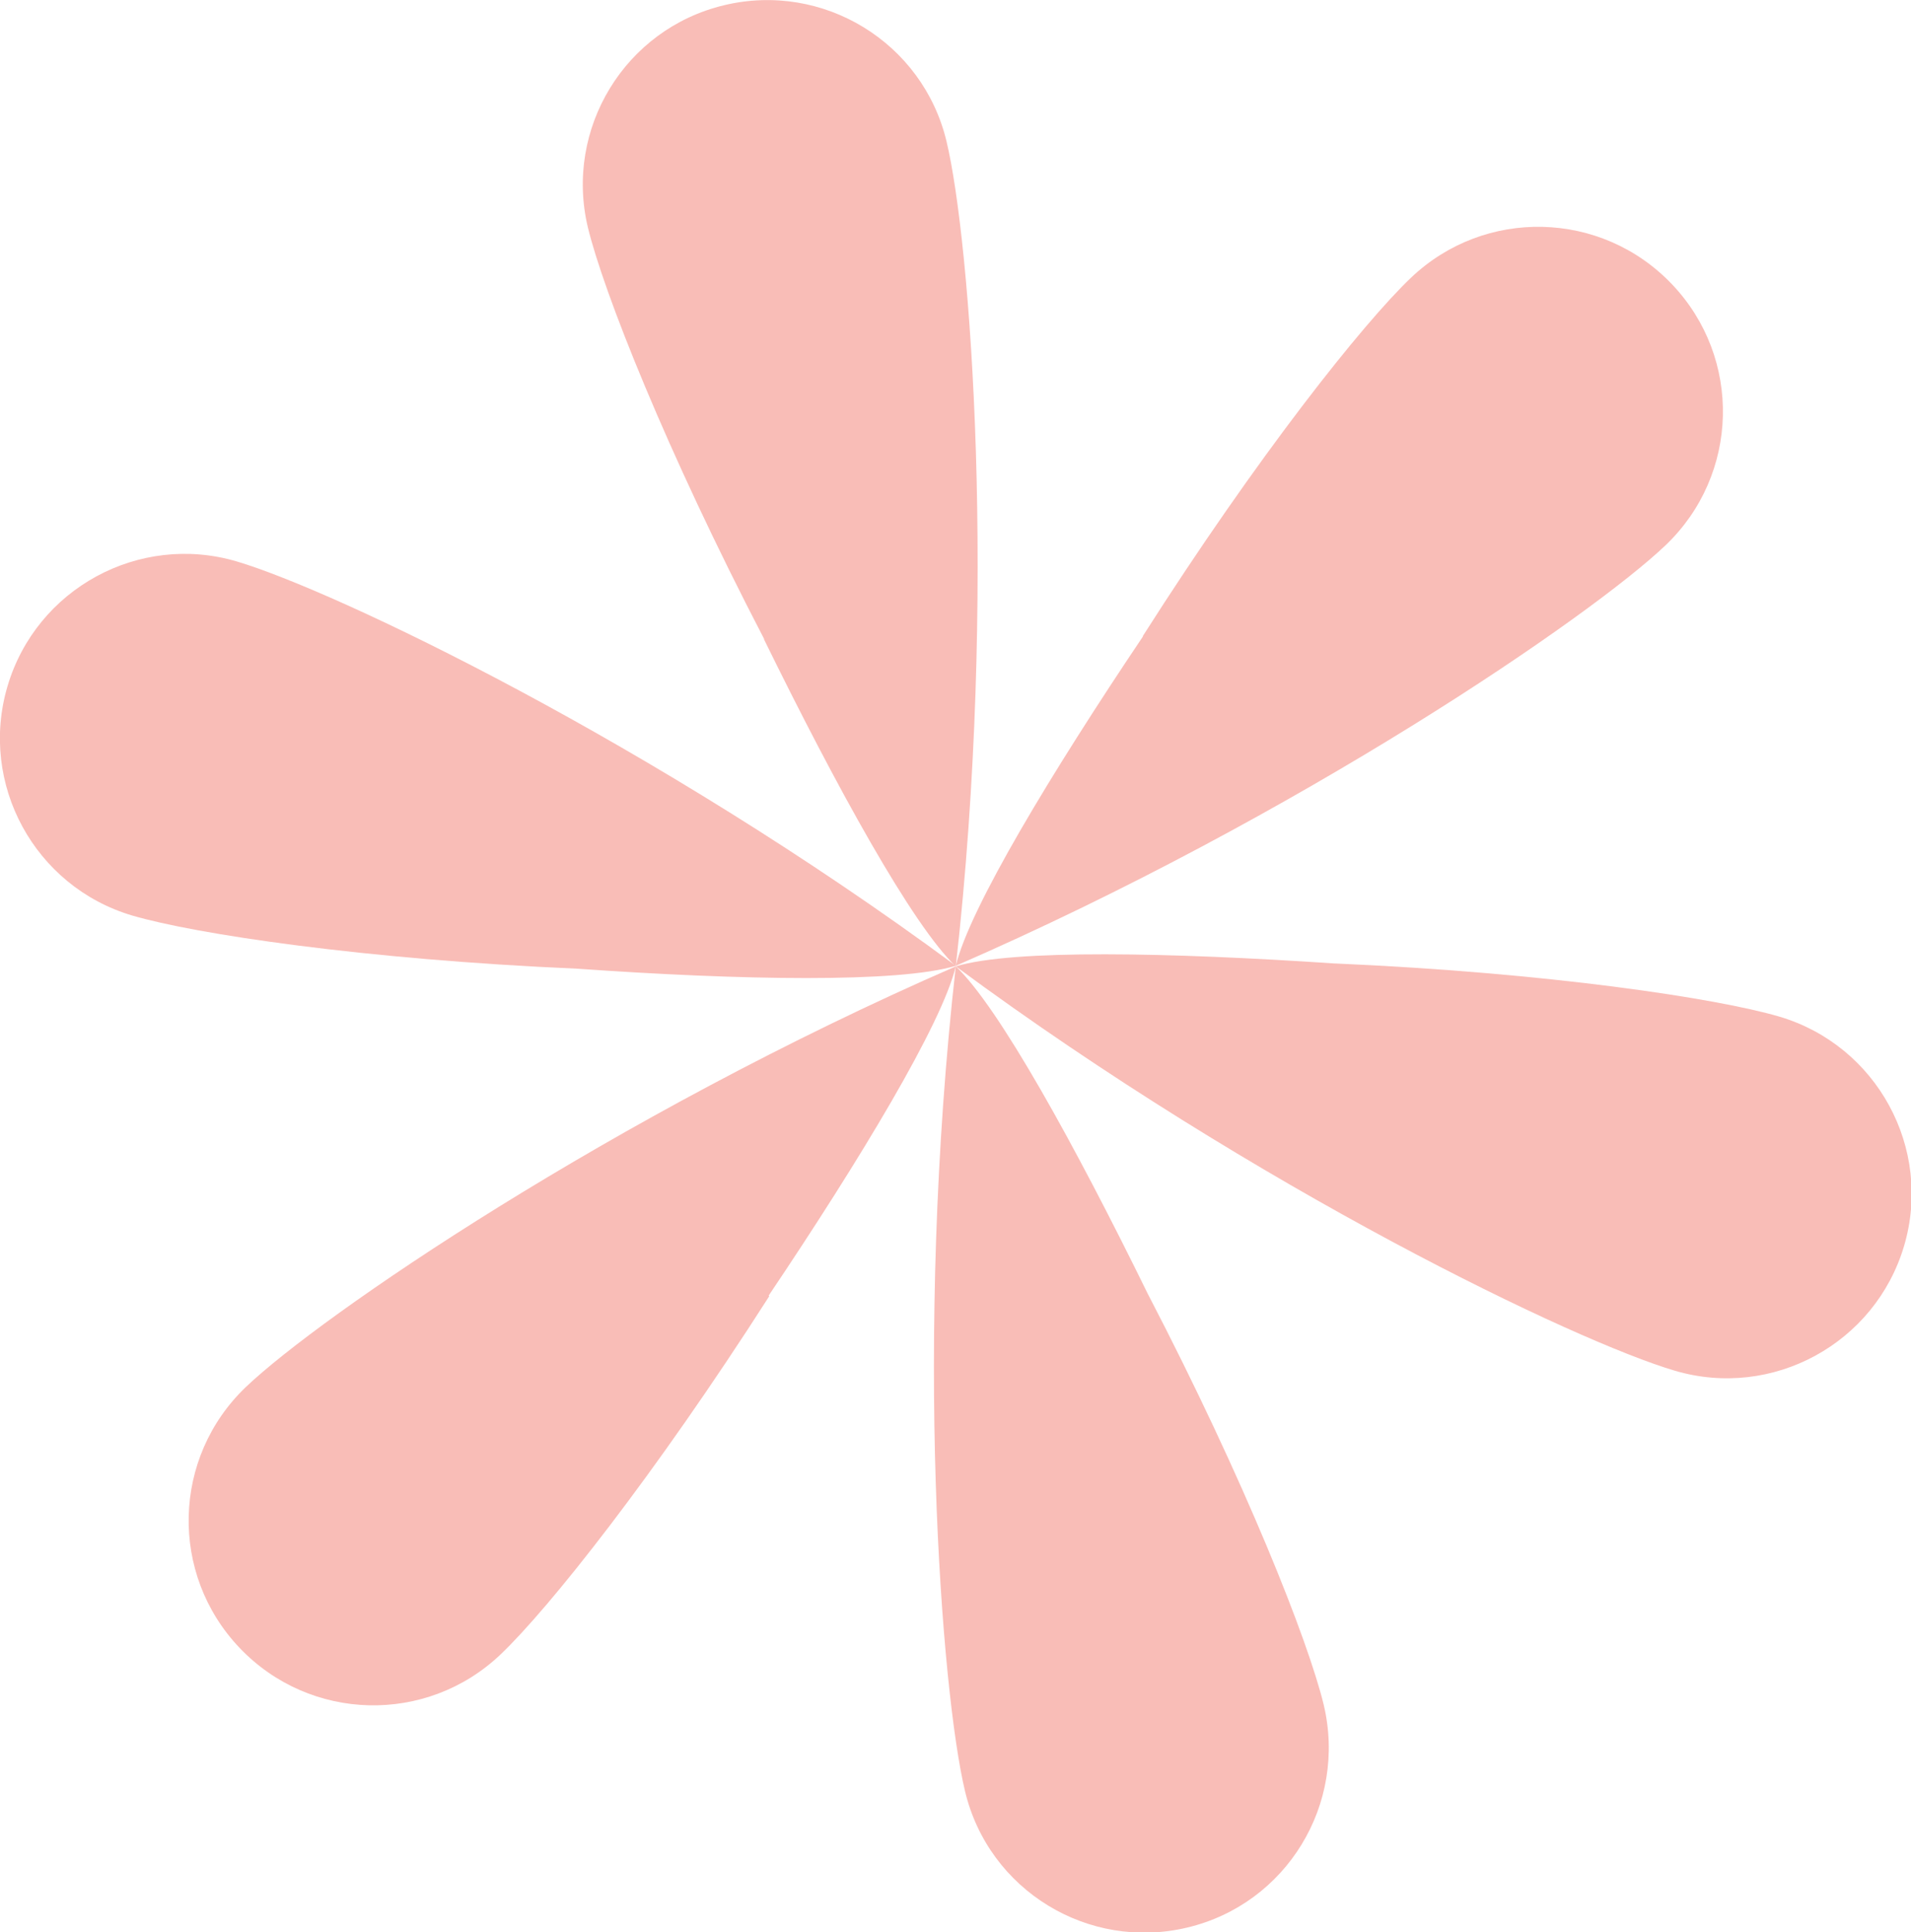
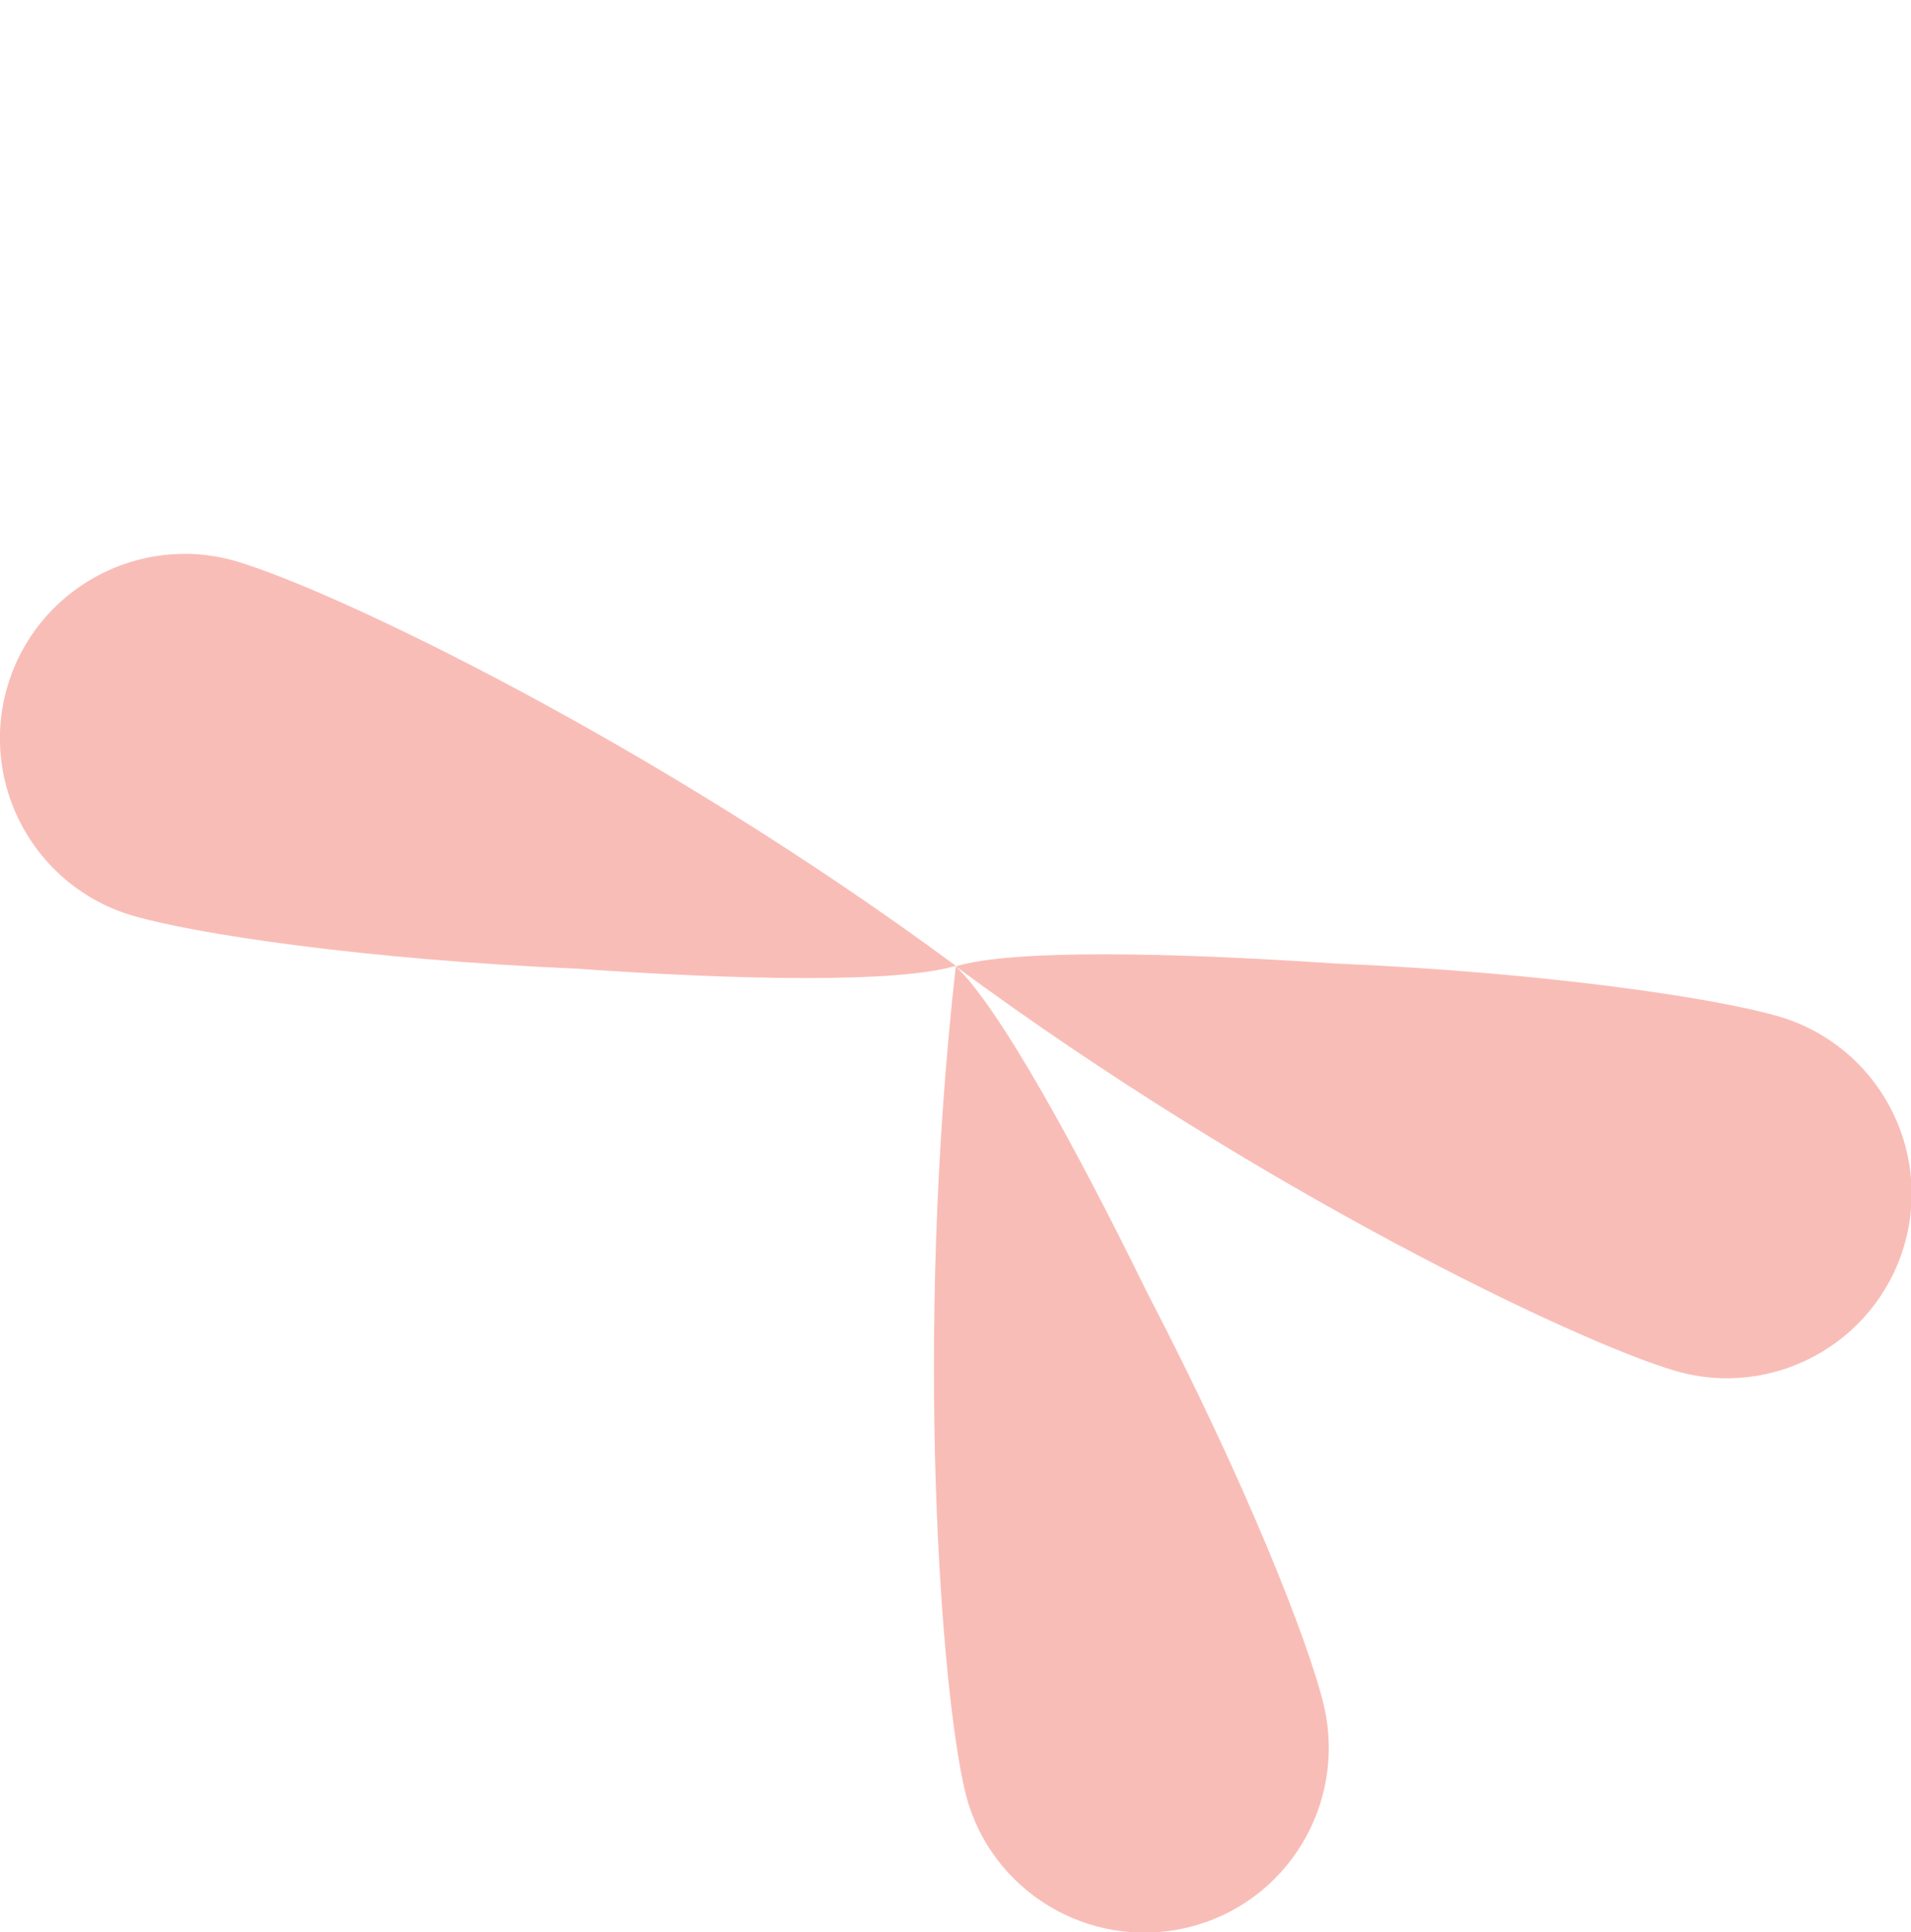
<svg xmlns="http://www.w3.org/2000/svg" id="Calque_2" viewBox="0 0 33.09 33.45">
  <defs>
    <style>.cls-1{fill:#f9bdb7;stroke-width:0px;}</style>
  </defs>
  <g id="Calque_1-2">
-     <path class="cls-1" d="M13.31,22.43c1.58-2.35,3-4.7,3.24-5.7-5.97,2.6-11.01,6.06-12.29,7.28s-1.33,3.24-.11,4.52c1.22,1.28,3.24,1.33,4.52.11.83-.79,2.66-3.09,4.65-6.2" />
    <path class="cls-1" d="M19.87,22.39c-1.25-2.55-2.57-4.95-3.32-5.66-.73,6.47-.25,12.57.16,14.28.41,1.72,2.14,2.77,3.85,2.36,1.72-.41,2.77-2.14,2.36-3.86-.27-1.11-1.35-3.85-3.05-7.12" />
    <path class="cls-1" d="M23.11,16.68c-2.83-.19-5.57-.25-6.56.05,5.24,3.87,10.75,6.5,12.45,7,1.69.5,3.47-.47,3.97-2.16.5-1.69-.47-3.47-2.16-3.97-1.09-.32-4.01-.76-7.69-.92" />
-     <path class="cls-1" d="M19.79,11.02c-1.58,2.35-3,4.7-3.24,5.7,5.97-2.6,11.01-6.06,12.29-7.28s1.33-3.24.11-4.52c-1.22-1.28-3.24-1.33-4.52-.11-.83.79-2.66,3.09-4.64,6.2" />
-     <path class="cls-1" d="M13.23,11.07c1.25,2.55,2.57,4.95,3.32,5.66.73-6.47.25-12.57-.16-14.28-.41-1.72-2.14-2.77-3.85-2.36-1.72.41-2.77,2.14-2.36,3.85.27,1.11,1.35,3.85,3.05,7.12" />
    <path class="cls-1" d="M9.99,16.77c2.83.2,5.57.25,6.56-.05-5.24-3.87-10.76-6.5-12.45-7-1.69-.5-3.47.47-3.97,2.16-.5,1.69.47,3.47,2.16,3.97,1.09.32,4.01.76,7.7.92" />
  </g>
</svg>